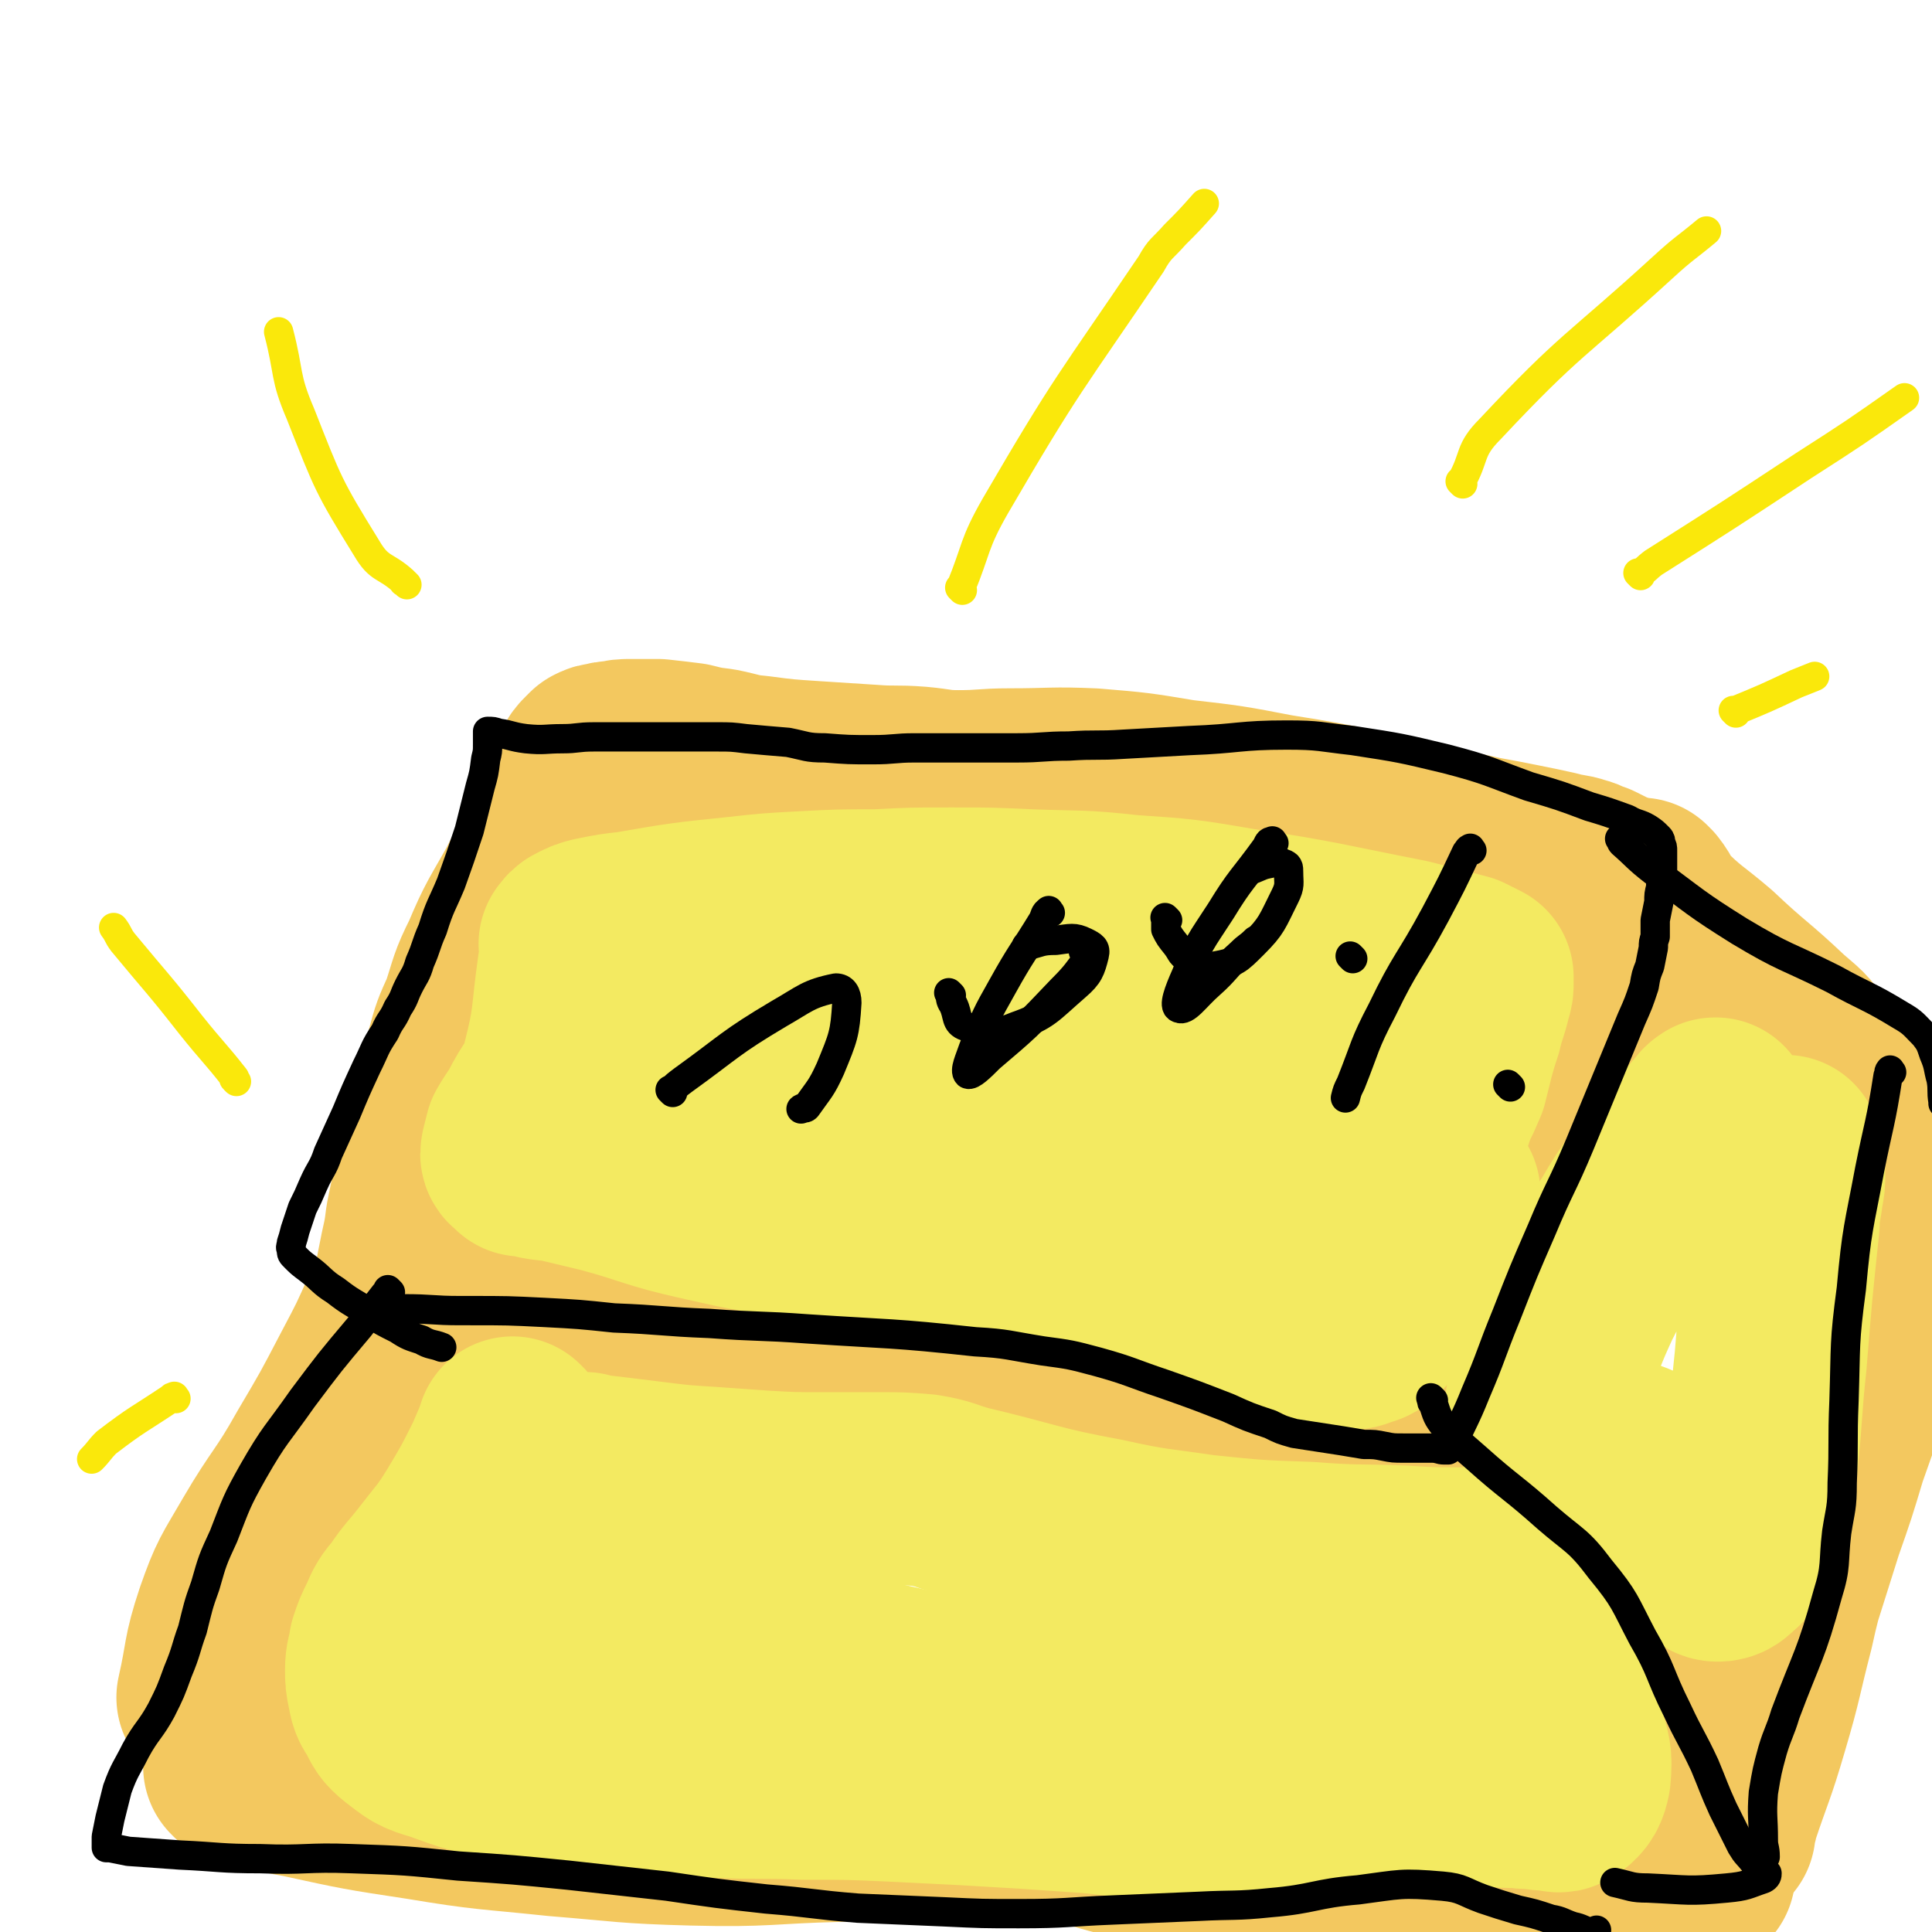
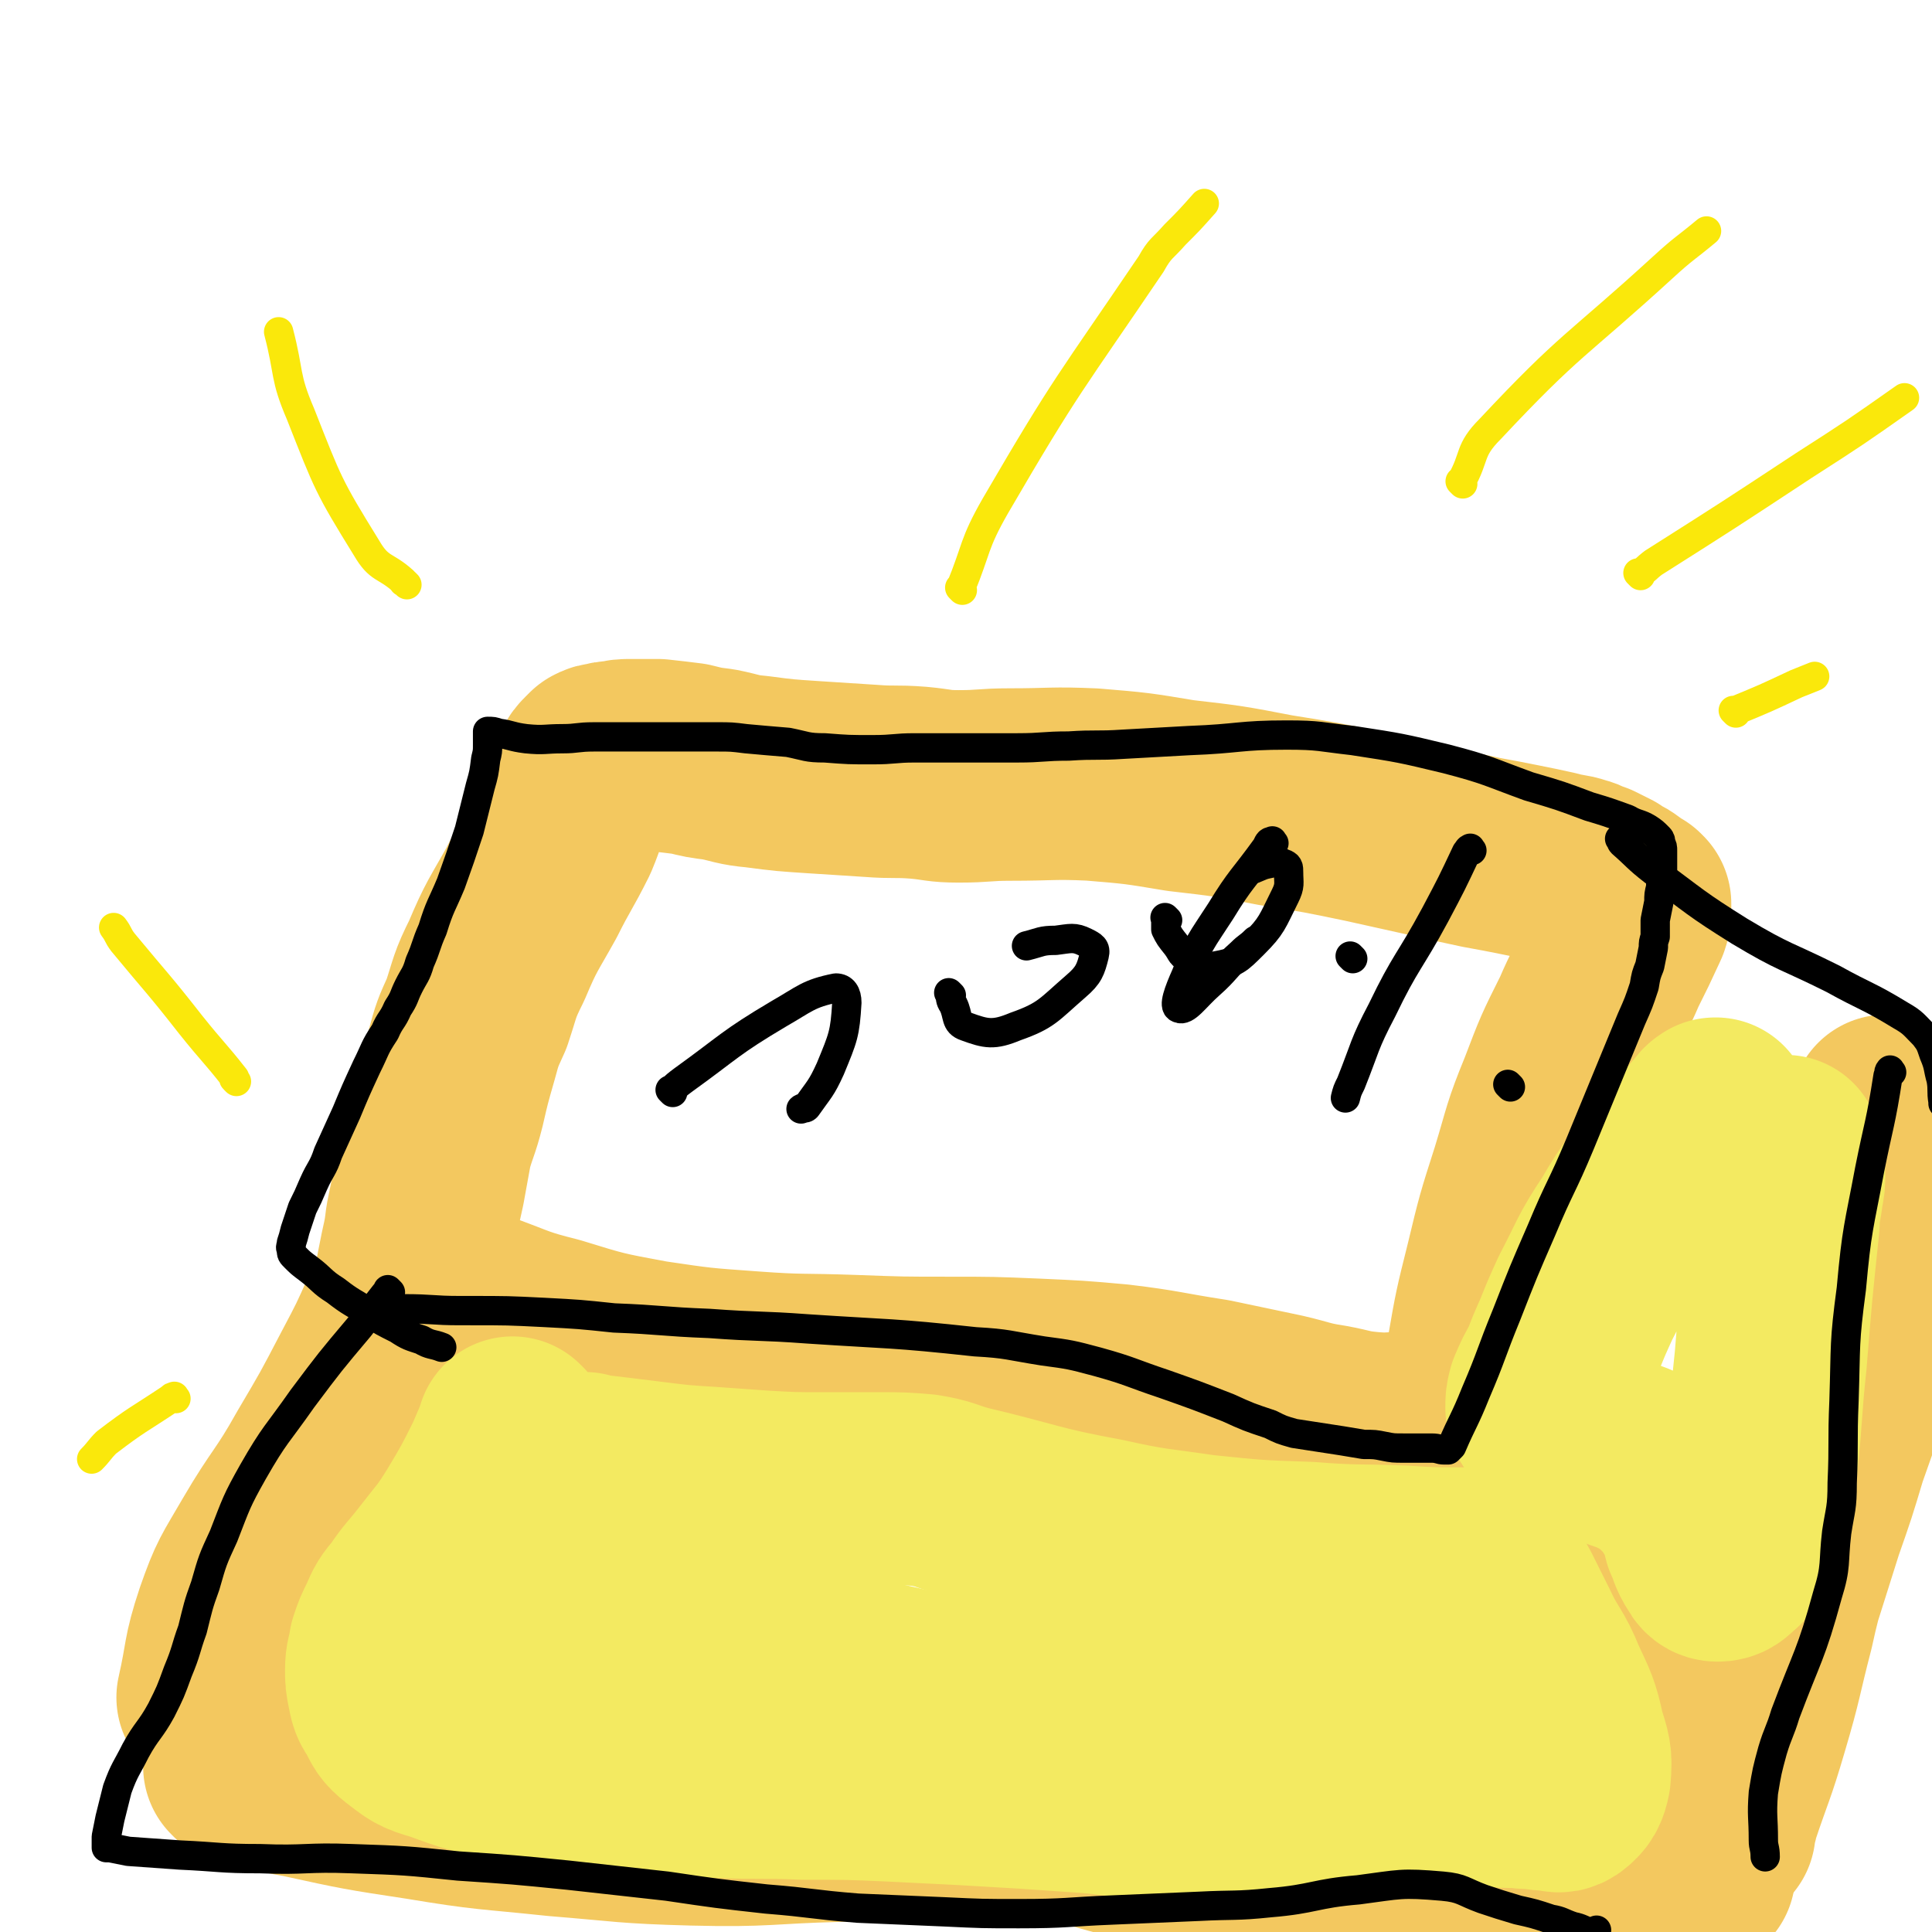
<svg xmlns="http://www.w3.org/2000/svg" viewBox="0 0 1054 1054" version="1.1">
  <g fill="none" stroke="#F3C85F" stroke-width="105" stroke-linecap="round" stroke-linejoin="round">
    <path d="M253,711c-1,-1 -1,-1 -1,-1 -1,-1 0,0 0,0 0,0 0,0 0,0 5,2 5,2 11,4 19,7 19,8 39,13 26,8 26,8 53,13 27,4 27,4 55,6 27,2 27,1 55,2 27,1 27,1 53,1 23,0 23,0 47,1 22,1 23,1 45,3 25,3 25,4 51,8 19,4 19,4 38,8 13,3 13,4 26,6 11,2 11,3 22,4 11,1 11,0 22,0 8,0 8,-1 15,-1 4,0 4,0 8,0 3,0 3,0 6,0 1,0 1,0 3,0 1,0 1,0 1,0 0,0 0,0 0,0 1,-2 1,-2 1,-4 1,-5 1,-5 2,-11 2,-12 1,-12 4,-25 4,-23 4,-23 10,-47 6,-25 6,-25 14,-50 7,-23 6,-23 15,-45 8,-21 8,-21 18,-41 6,-14 7,-14 13,-28 6,-12 6,-12 12,-25 1,-3 1,-3 1,-7 0,-1 0,-1 0,-2 0,0 0,0 0,0 -1,-1 -1,-1 -1,-1 -2,-1 -2,-1 -4,-2 -1,-1 -1,-1 -2,-2 -4,-3 -4,-2 -8,-5 -2,-1 -2,-1 -4,-2 -2,-1 -2,-1 -4,-2 -4,-1 -4,-2 -8,-3 -6,-2 -6,-1 -13,-3 -9,-2 -9,-2 -19,-4 -10,-2 -10,-2 -21,-4 -14,-3 -14,-3 -27,-6 -18,-4 -18,-4 -36,-8 -24,-5 -24,-5 -49,-9 -26,-5 -26,-5 -52,-8 -24,-4 -24,-4 -48,-6 -22,-1 -22,0 -45,0 -14,0 -14,1 -28,1 -11,0 -11,-1 -22,-2 -13,-1 -13,0 -26,-1 -15,-1 -15,-1 -31,-2 -15,-1 -16,-1 -31,-3 -11,-1 -11,-2 -21,-4 -8,-1 -8,-1 -16,-3 -8,-1 -8,-1 -17,-2 -7,0 -7,0 -14,0 -5,0 -5,0 -9,1 -3,0 -3,0 -6,1 -2,0 -2,0 -4,1 -1,1 -1,1 -2,2 -2,2 -2,2 -3,4 -3,5 -3,5 -6,10 -4,12 -3,12 -8,24 -8,16 -9,16 -17,32 -10,18 -11,18 -19,37 -7,14 -6,14 -11,29 -5,11 -5,11 -8,22 -4,14 -4,14 -7,27 -3,12 -4,12 -7,23 -2,11 -2,11 -4,22 -2,9 -2,9 -4,19 -1,8 -1,8 -3,17 -1,5 -1,5 -2,10 0,3 1,3 1,5 0,0 0,0 0,0 " />
    <path d="M804,805c-1,-1 -1,-1 -1,-1 -1,-1 0,0 0,0 0,0 0,0 0,0 0,1 0,1 0,1 4,7 4,7 8,13 10,12 11,12 21,23 12,15 13,14 24,29 15,21 15,21 26,43 11,19 10,20 18,40 2,4 1,4 2,8 " />
    <path d="M223,707c-1,-1 -1,-1 -1,-1 -1,-1 0,0 0,0 0,0 0,0 0,0 -2,5 -2,5 -5,10 -8,18 -8,18 -17,35 -12,23 -12,23 -25,45 -14,25 -16,24 -30,48 -11,19 -12,19 -19,39 -7,21 -5,21 -10,43 " />
    <path d="M132,965c-1,-1 -1,-1 -1,-1 -1,-1 0,0 0,0 0,0 0,0 0,0 17,4 17,5 34,8 32,7 32,7 65,12 36,6 36,5 74,9 37,3 37,4 74,5 40,1 40,-1 79,-2 48,-2 48,-7 95,-4 37,2 37,7 73,15 29,6 29,9 58,14 29,5 29,3 57,5 22,1 22,1 43,2 17,0 17,0 33,0 18,0 18,0 35,-1 15,-1 15,-1 30,-2 8,0 8,-1 17,-2 6,0 6,-1 12,-1 4,0 4,0 8,0 4,0 4,1 8,1 0,0 0,0 1,-1 " />
    <path d="M938,999c-1,-1 -1,-1 -1,-1 -1,-1 0,0 0,0 2,-4 2,-4 3,-9 8,-24 9,-24 16,-48 8,-27 7,-27 14,-54 2,-9 2,-9 4,-17 6,-19 6,-19 12,-38 7,-20 7,-20 13,-40 6,-17 6,-17 12,-34 4,-15 4,-15 7,-30 4,-18 3,-18 7,-35 3,-12 4,-12 7,-24 1,-8 1,-8 1,-16 0,-11 1,-11 0,-22 0,-8 -1,-8 -2,-16 -1,-4 -1,-4 -2,-9 " />
-     <path d="M896,489c-1,-1 -2,-2 -1,-1 0,0 0,0 1,1 4,5 3,6 7,11 14,14 15,13 29,25 19,18 20,17 39,35 8,7 9,7 15,16 13,19 12,20 23,40 8,17 7,17 15,34 2,4 3,4 5,8 " />
  </g>
  <g fill="none" stroke="#F3EA61" stroke-width="105" stroke-linecap="round" stroke-linejoin="round">
    <path d="M281,783c-1,-1 -1,-1 -1,-1 -1,-1 0,0 0,0 0,0 0,0 0,0 -1,1 -1,1 -1,2 -3,7 -3,7 -6,14 -8,16 -8,16 -17,31 -8,13 -9,13 -19,26 -7,9 -8,9 -14,18 -5,6 -5,6 -8,13 -3,6 -3,6 -5,12 -1,7 -2,7 -2,13 0,5 0,5 1,10 1,5 1,6 4,10 3,6 3,7 8,11 8,6 8,7 19,10 19,7 19,7 39,10 28,5 28,5 56,8 28,2 28,1 56,2 24,1 24,0 48,1 24,0 24,0 47,1 20,1 20,1 40,2 17,1 17,1 34,2 14,1 15,1 29,2 16,1 16,2 32,3 14,1 14,2 29,3 13,0 13,0 27,0 15,0 15,0 31,-1 13,-1 13,1 26,-1 24,-3 23,-5 47,-9 7,-1 7,-1 14,-1 5,0 5,1 10,2 6,1 6,0 12,1 7,1 7,0 15,1 7,0 7,1 13,1 4,0 5,2 8,0 4,-3 5,-5 6,-10 1,-11 0,-12 -3,-22 -3,-14 -4,-15 -10,-28 -6,-15 -8,-14 -15,-29 -5,-10 -5,-10 -10,-20 -3,-5 -3,-5 -7,-9 -2,-3 -2,-3 -4,-6 -1,-1 -1,0 -2,-1 -1,-1 -1,-1 -3,-1 -4,0 -4,0 -8,0 -16,0 -16,0 -32,-1 -25,-1 -26,0 -51,-2 -29,-1 -29,-1 -58,-4 -27,-4 -27,-3 -54,-9 -38,-7 -38,-9 -76,-18 -11,-3 -10,-4 -22,-6 -12,-1 -12,-1 -25,-1 -15,0 -15,0 -30,0 -17,0 -17,0 -34,-1 -14,-1 -14,-1 -28,-2 -16,-1 -16,-1 -32,-3 -16,-2 -16,-2 -33,-4 -1,0 -1,0 -3,-1 0,0 0,0 0,0 " />
    <path d="M296,879c-1,-1 -1,-1 -1,-1 -1,-1 0,0 0,0 2,0 2,0 4,0 26,4 26,4 52,9 40,7 40,7 80,15 28,7 28,9 56,15 22,5 22,6 44,9 22,2 22,2 44,2 21,0 21,-1 42,-1 17,0 17,1 34,1 17,1 17,1 34,1 17,0 17,0 33,0 11,0 12,-1 22,0 9,1 9,1 18,3 6,1 6,1 12,3 4,1 4,2 9,3 3,0 3,0 6,0 " />
    <path d="M937,609c-1,-1 -1,-1 -1,-1 -1,-1 0,0 0,0 0,0 0,0 0,0 0,0 0,-1 0,0 -2,0 -2,1 -3,2 -11,13 -11,12 -21,25 -14,17 -15,16 -26,35 -12,18 -11,19 -21,38 -5,11 -5,11 -9,21 -4,9 -4,9 -7,17 -4,7 -4,7 -7,14 -1,4 -1,4 -1,8 0,2 1,3 3,5 2,2 2,2 5,4 5,3 5,4 11,7 9,4 9,3 19,7 9,4 10,3 19,8 8,4 8,5 14,11 5,5 5,6 9,12 2,4 2,4 4,8 1,4 1,4 2,8 3,6 2,7 6,13 1,2 2,3 4,3 3,0 4,-1 7,-4 3,-2 2,-3 5,-7 3,-4 4,-4 5,-9 5,-17 5,-18 7,-36 3,-28 2,-28 5,-56 3,-37 3,-37 7,-75 0,-8 1,-8 2,-17 1,-5 1,-5 1,-9 0,-4 -1,-4 -1,-7 0,-1 0,-1 0,-3 0,-1 0,-1 -1,-3 0,0 0,0 0,0 " />
-     <path d="M285,633c-1,-1 -1,-1 -1,-1 -1,-1 0,0 0,0 2,0 2,0 4,0 0,0 0,0 1,0 20,5 20,5 41,10 26,7 26,9 53,15 31,7 31,7 64,10 36,5 36,2 72,6 30,2 30,2 59,7 17,3 17,3 33,9 14,5 15,5 28,12 11,5 10,7 20,12 8,5 8,5 17,8 11,3 11,2 22,4 7,1 8,0 15,1 5,0 5,0 9,1 3,0 3,1 6,1 3,0 3,0 6,0 4,-1 4,0 8,-2 4,-1 4,-1 7,-4 4,-6 4,-6 6,-13 5,-13 4,-13 7,-26 2,-11 2,-11 5,-21 2,-10 2,-10 5,-19 4,-12 4,-12 8,-23 3,-9 3,-9 6,-18 3,-6 3,-6 6,-13 2,-8 2,-8 4,-16 2,-7 2,-7 4,-13 2,-9 3,-9 5,-18 1,-3 1,-3 1,-6 0,-1 0,-1 0,-2 0,0 0,0 0,0 0,-1 0,-1 0,-1 -4,-2 -4,-2 -8,-4 -15,-4 -15,-4 -31,-8 -46,-9 -46,-10 -92,-17 -29,-5 -30,-5 -59,-7 -27,-3 -27,-2 -54,-3 -22,-1 -22,-1 -43,-1 -21,0 -21,0 -41,1 -20,0 -20,0 -39,1 -19,1 -19,1 -37,3 -29,3 -29,3 -58,8 -9,1 -9,1 -19,3 -4,1 -4,1 -8,3 -2,1 -2,1 -3,3 -1,0 0,0 0,1 0,6 0,6 -1,12 -4,28 -2,28 -9,55 -3,12 -5,11 -11,22 -4,8 -5,8 -9,15 -1,4 -1,4 -2,8 0,1 -1,2 1,3 11,4 11,4 24,5 37,4 37,5 74,4 76,-2 76,-3 153,-9 44,-3 44,-8 88,-9 32,-1 33,1 65,5 18,3 18,5 35,10 14,5 14,5 29,9 12,3 12,4 25,6 5,0 15,1 11,-2 -32,-20 -39,-28 -82,-44 -40,-15 -42,-11 -85,-17 -46,-6 -46,-6 -93,-8 -50,-1 -50,0 -99,3 -40,2 -39,4 -79,8 -15,1 -15,1 -31,1 -3,0 -7,1 -5,0 11,-4 15,-6 31,-9 45,-7 45,-8 90,-11 48,-3 49,-2 97,-1 49,0 49,1 97,4 45,3 46,-1 91,7 22,4 22,7 42,18 8,4 7,5 13,11 0,0 0,0 0,0 " />
  </g>
  <g fill="none" stroke="#000000" stroke-width="16" stroke-linecap="round" stroke-linejoin="round">
    <path d="M213,715c-1,-1 -1,-1 -1,-1 -1,-1 0,0 0,0 4,0 4,0 8,0 16,0 16,1 31,1 3,0 3,0 5,0 21,0 21,0 41,1 19,1 19,1 38,3 26,1 26,2 52,3 27,2 27,1 54,3 45,3 45,2 91,7 18,1 18,2 37,5 15,2 15,2 30,6 18,5 18,6 36,12 17,6 17,6 35,13 11,5 11,5 23,9 6,3 6,3 13,5 13,2 13,2 26,4 6,1 6,1 12,2 6,0 6,0 11,1 5,1 5,1 11,1 4,0 4,0 8,0 4,0 4,0 7,0 4,0 4,1 7,1 1,0 1,0 2,0 0,0 0,0 0,0 1,-1 1,-1 2,-2 6,-14 7,-14 13,-29 9,-21 8,-21 17,-43 9,-23 9,-23 19,-46 10,-24 11,-23 21,-47 14,-34 14,-34 28,-68 4,-9 4,-9 7,-18 1,-6 1,-6 3,-11 1,-5 1,-5 2,-10 0,-3 0,-3 1,-6 0,-3 0,-3 0,-5 0,-2 0,-2 0,-4 1,-5 1,-5 2,-10 0,-4 0,-4 1,-8 0,-5 0,-5 1,-9 0,-3 0,-3 0,-7 0,-2 0,-2 0,-4 0,-2 0,-2 -1,-4 0,-1 0,-2 -1,-3 -3,-3 -3,-3 -6,-5 -5,-3 -6,-2 -11,-5 -11,-4 -11,-4 -21,-7 -16,-6 -16,-6 -33,-11 -22,-8 -22,-9 -45,-15 -25,-6 -25,-6 -51,-10 -18,-2 -18,-3 -36,-3 -26,0 -26,2 -53,3 -18,1 -18,1 -36,2 -15,1 -15,0 -30,1 -14,0 -14,1 -28,1 -14,0 -14,0 -28,0 -14,0 -14,0 -28,0 -11,0 -11,1 -23,1 -13,0 -13,0 -26,-1 -10,0 -10,-1 -20,-3 -12,-1 -12,-1 -23,-2 -8,-1 -8,-1 -16,-1 -8,0 -8,0 -16,0 -9,0 -9,0 -19,0 -8,0 -8,0 -17,0 -8,0 -8,0 -15,0 -9,0 -9,1 -17,1 -10,0 -10,1 -20,0 -8,-1 -8,-2 -15,-3 -3,-1 -3,-1 -6,-1 0,0 0,0 0,0 0,0 0,0 0,0 0,1 0,1 0,2 0,2 0,2 0,5 0,4 0,4 -1,8 -1,8 -1,8 -3,15 -3,12 -3,12 -6,24 -5,15 -5,15 -10,29 -5,12 -6,12 -10,25 -4,9 -3,9 -7,18 -2,7 -3,7 -6,13 -3,6 -2,6 -6,12 -3,7 -4,6 -7,13 -6,9 -5,9 -10,19 -6,13 -6,13 -11,25 -5,11 -5,11 -10,22 -3,9 -4,8 -8,17 -3,7 -3,7 -6,13 -2,6 -2,6 -4,12 -1,4 -1,4 -2,7 0,2 -1,2 0,4 0,2 0,2 2,4 3,3 3,3 7,6 8,6 7,7 15,12 9,7 9,6 18,12 8,5 8,5 16,9 6,4 7,4 13,6 5,3 6,2 11,4 0,0 0,0 0,0 " />
    <path d="M213,705c-1,-1 -1,-1 -1,-1 -1,-1 0,0 0,0 0,0 0,0 0,0 -1,1 -1,1 -2,2 -7,9 -7,9 -14,18 -16,19 -16,19 -31,39 -14,20 -15,19 -27,40 -9,16 -9,17 -16,35 -6,13 -6,13 -10,27 -4,11 -4,12 -7,24 -4,11 -3,11 -8,23 -4,11 -4,11 -9,21 -6,11 -8,11 -14,22 -5,10 -6,10 -10,21 -2,8 -2,8 -4,16 -1,5 -1,5 -2,10 0,3 0,3 0,6 0,0 0,0 0,0 1,0 1,0 2,0 5,1 5,1 10,2 14,1 14,1 28,2 22,1 22,2 44,2 25,1 25,-1 50,0 29,1 29,1 58,4 30,2 30,2 60,5 27,3 27,3 54,6 27,4 27,4 54,7 25,2 25,3 50,5 24,1 24,1 47,2 21,1 21,1 41,1 26,0 26,-1 51,-2 23,-1 23,-1 47,-2 19,-1 20,0 39,-2 24,-2 24,-5 48,-7 23,-3 23,-4 46,-2 11,1 11,3 22,7 9,3 9,3 19,6 9,2 9,2 18,5 6,1 6,2 12,4 5,1 5,2 9,3 2,0 2,0 4,-1 " />
-     <path d="M782,764c-1,-1 -1,-1 -1,-1 -1,-1 0,0 0,0 0,2 0,2 1,3 2,6 2,7 6,12 7,9 8,9 17,17 19,17 20,16 39,33 15,13 17,12 29,28 14,17 13,18 23,37 11,19 9,20 19,40 7,15 8,15 15,30 5,12 5,13 10,24 5,10 5,10 10,20 3,5 3,4 7,9 2,2 2,2 4,4 1,1 1,1 3,2 0,0 0,0 0,0 0,1 0,2 -2,3 -9,3 -9,4 -20,5 -21,2 -21,1 -43,0 -9,0 -9,-1 -18,-3 " />
    <path d="M885,459c-1,-1 -1,-1 -1,-1 -1,-1 0,0 0,0 1,1 0,1 1,2 8,7 8,8 17,15 23,17 23,18 47,33 25,15 25,13 51,26 18,10 19,9 37,20 7,4 7,5 13,11 3,4 3,4 5,10 3,7 2,7 4,14 1,6 0,6 1,12 0,1 0,1 0,1 " />
    <path d="M1032,585c-1,-1 -1,-2 -1,-1 -1,1 0,1 -1,3 -4,26 -5,26 -10,51 -6,32 -7,32 -10,65 -4,30 -3,30 -4,61 -1,23 0,23 -1,45 0,14 -1,14 -3,27 -2,17 0,18 -5,34 -9,33 -11,33 -23,65 -3,10 -4,10 -7,20 -3,11 -3,11 -5,23 -1,13 0,13 0,26 0,4 1,4 1,9 0,0 0,0 0,0 " />
  </g>
  <g fill="none" stroke="#FAE80B" stroke-width="16" stroke-linecap="round" stroke-linejoin="round">
    <path d="M525,322c-1,-1 -1,-1 -1,-1 -1,-1 0,0 0,0 9,-22 7,-24 19,-45 39,-67 41,-67 85,-132 5,-9 6,-8 13,-16 8,-8 8,-8 16,-17 " />
    <path d="M222,319c-1,-1 -1,-1 -1,-1 -1,-1 -1,0 -1,-1 -10,-9 -13,-6 -20,-18 -21,-34 -21,-35 -36,-73 -9,-21 -6,-22 -12,-45 " />
    <path d="M129,590c-1,-1 -1,-1 -1,-1 -1,-1 0,0 0,-1 -11,-14 -12,-14 -24,-29 -18,-23 -18,-22 -37,-45 -3,-4 -2,-4 -5,-8 " />
    <path d="M96,763c-1,-1 -1,-2 -1,-1 -1,0 -1,0 -2,1 -18,12 -18,11 -35,24 -4,4 -4,5 -8,9 " />
    <path d="M798,264c-1,-1 -1,-1 -1,-1 -1,-1 0,0 0,0 8,-14 4,-17 16,-29 44,-47 47,-45 94,-88 12,-11 12,-10 24,-20 " />
    <path d="M895,314c-1,-1 -1,-1 -1,-1 -1,-1 0,0 0,0 4,-2 4,-3 8,-6 41,-26 41,-26 82,-53 28,-18 28,-18 55,-37 " />
    <path d="M947,389c-1,-1 -1,-1 -1,-1 -1,-1 0,0 0,0 17,-7 17,-7 34,-15 5,-2 5,-2 10,-4 " />
  </g>
  <g fill="none" stroke="#000000" stroke-width="16" stroke-linecap="round" stroke-linejoin="round">
    <path d="M367,596c-1,-1 -1,-1 -1,-1 -1,-1 0,0 0,0 0,0 0,0 0,0 3,-3 3,-3 7,-6 25,-18 25,-20 52,-36 14,-8 16,-11 31,-14 4,0 6,3 6,8 -1,17 -2,19 -9,36 -5,11 -6,11 -13,21 -1,1 -2,0 -3,1 " />
-     <path d="M573,498c-1,-1 -1,-2 -1,-1 -2,1 -2,3 -3,5 -11,18 -12,18 -22,36 -9,16 -9,16 -16,34 -2,6 -5,12 -3,14 2,1 7,-4 12,-9 20,-17 20,-17 39,-37 9,-9 8,-9 16,-19 1,-1 2,-3 1,-3 -1,-1 -2,1 -5,1 " />
    <path d="M695,460c-1,-1 -1,-2 -1,-1 -2,0 -2,1 -3,3 -13,18 -14,17 -25,35 -11,17 -12,17 -19,35 -4,9 -7,17 -4,18 4,2 9,-6 17,-13 9,-8 8,-9 17,-17 4,-4 4,-3 8,-7 0,0 0,0 0,0 " />
    <path d="M803,464c-1,-1 -1,-2 -1,-1 -1,0 -1,1 -2,2 -8,17 -8,17 -17,34 -14,26 -16,25 -29,52 -10,19 -9,20 -17,40 -2,4 -2,4 -3,8 " />
    <path d="M738,523c-1,-1 -1,-1 -1,-1 -1,-1 0,0 0,0 0,0 0,0 0,0 " />
    <path d="M824,593c-1,-1 -1,-1 -1,-1 -1,-1 0,0 0,0 0,0 0,0 0,0 0,0 0,0 0,0 " />
    <path d="M637,502c-1,-1 -1,-1 -1,-1 -1,-1 0,0 0,0 0,2 0,2 0,4 0,1 0,1 0,2 2,4 2,4 6,9 3,4 2,5 7,7 6,4 7,6 14,4 11,-2 12,-3 21,-12 10,-10 10,-12 17,-26 3,-6 2,-7 2,-13 0,-3 0,-4 -3,-5 -2,-1 -3,-1 -7,0 -5,1 -4,1 -9,3 " />
    <path d="M519,543c-1,-1 -1,-1 -1,-1 -1,-1 0,0 0,0 1,3 0,3 2,6 3,6 1,10 7,12 11,4 15,5 27,0 17,-6 18,-9 33,-22 7,-6 8,-9 10,-17 1,-4 -1,-5 -5,-7 -6,-3 -8,-2 -16,-1 -8,0 -8,1 -16,3 0,0 0,0 0,0 " />
  </g>
</svg>